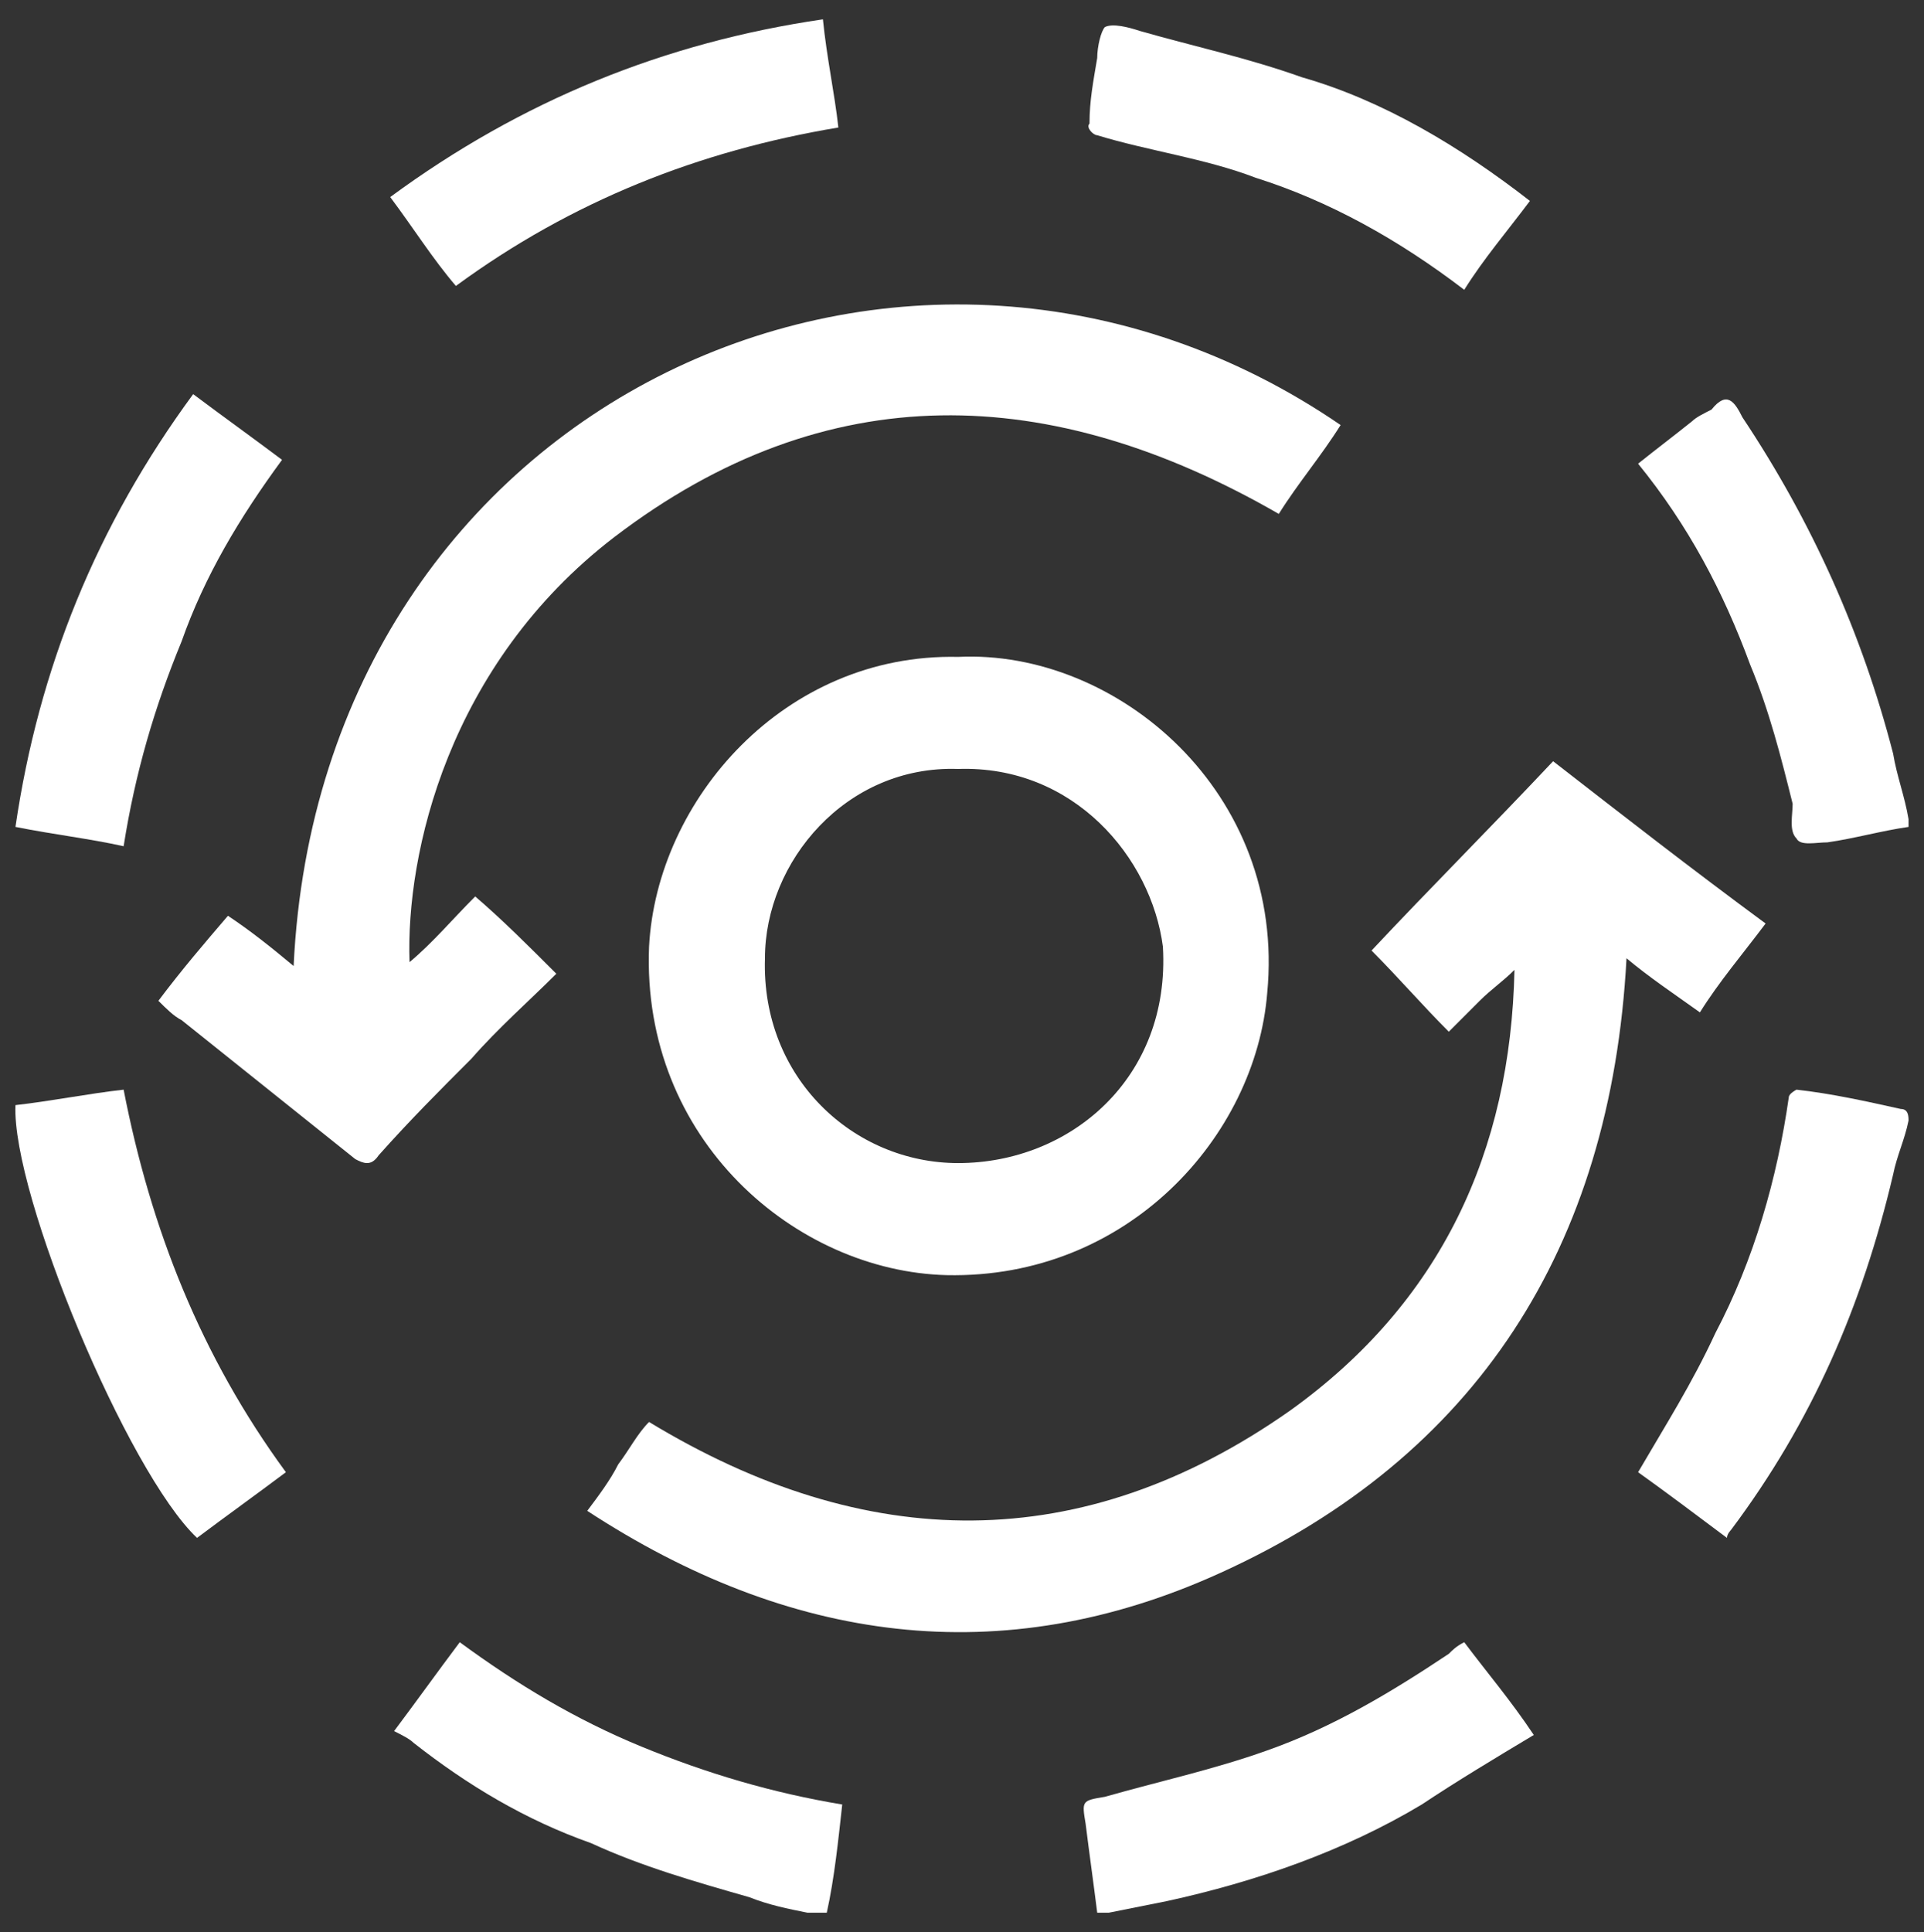
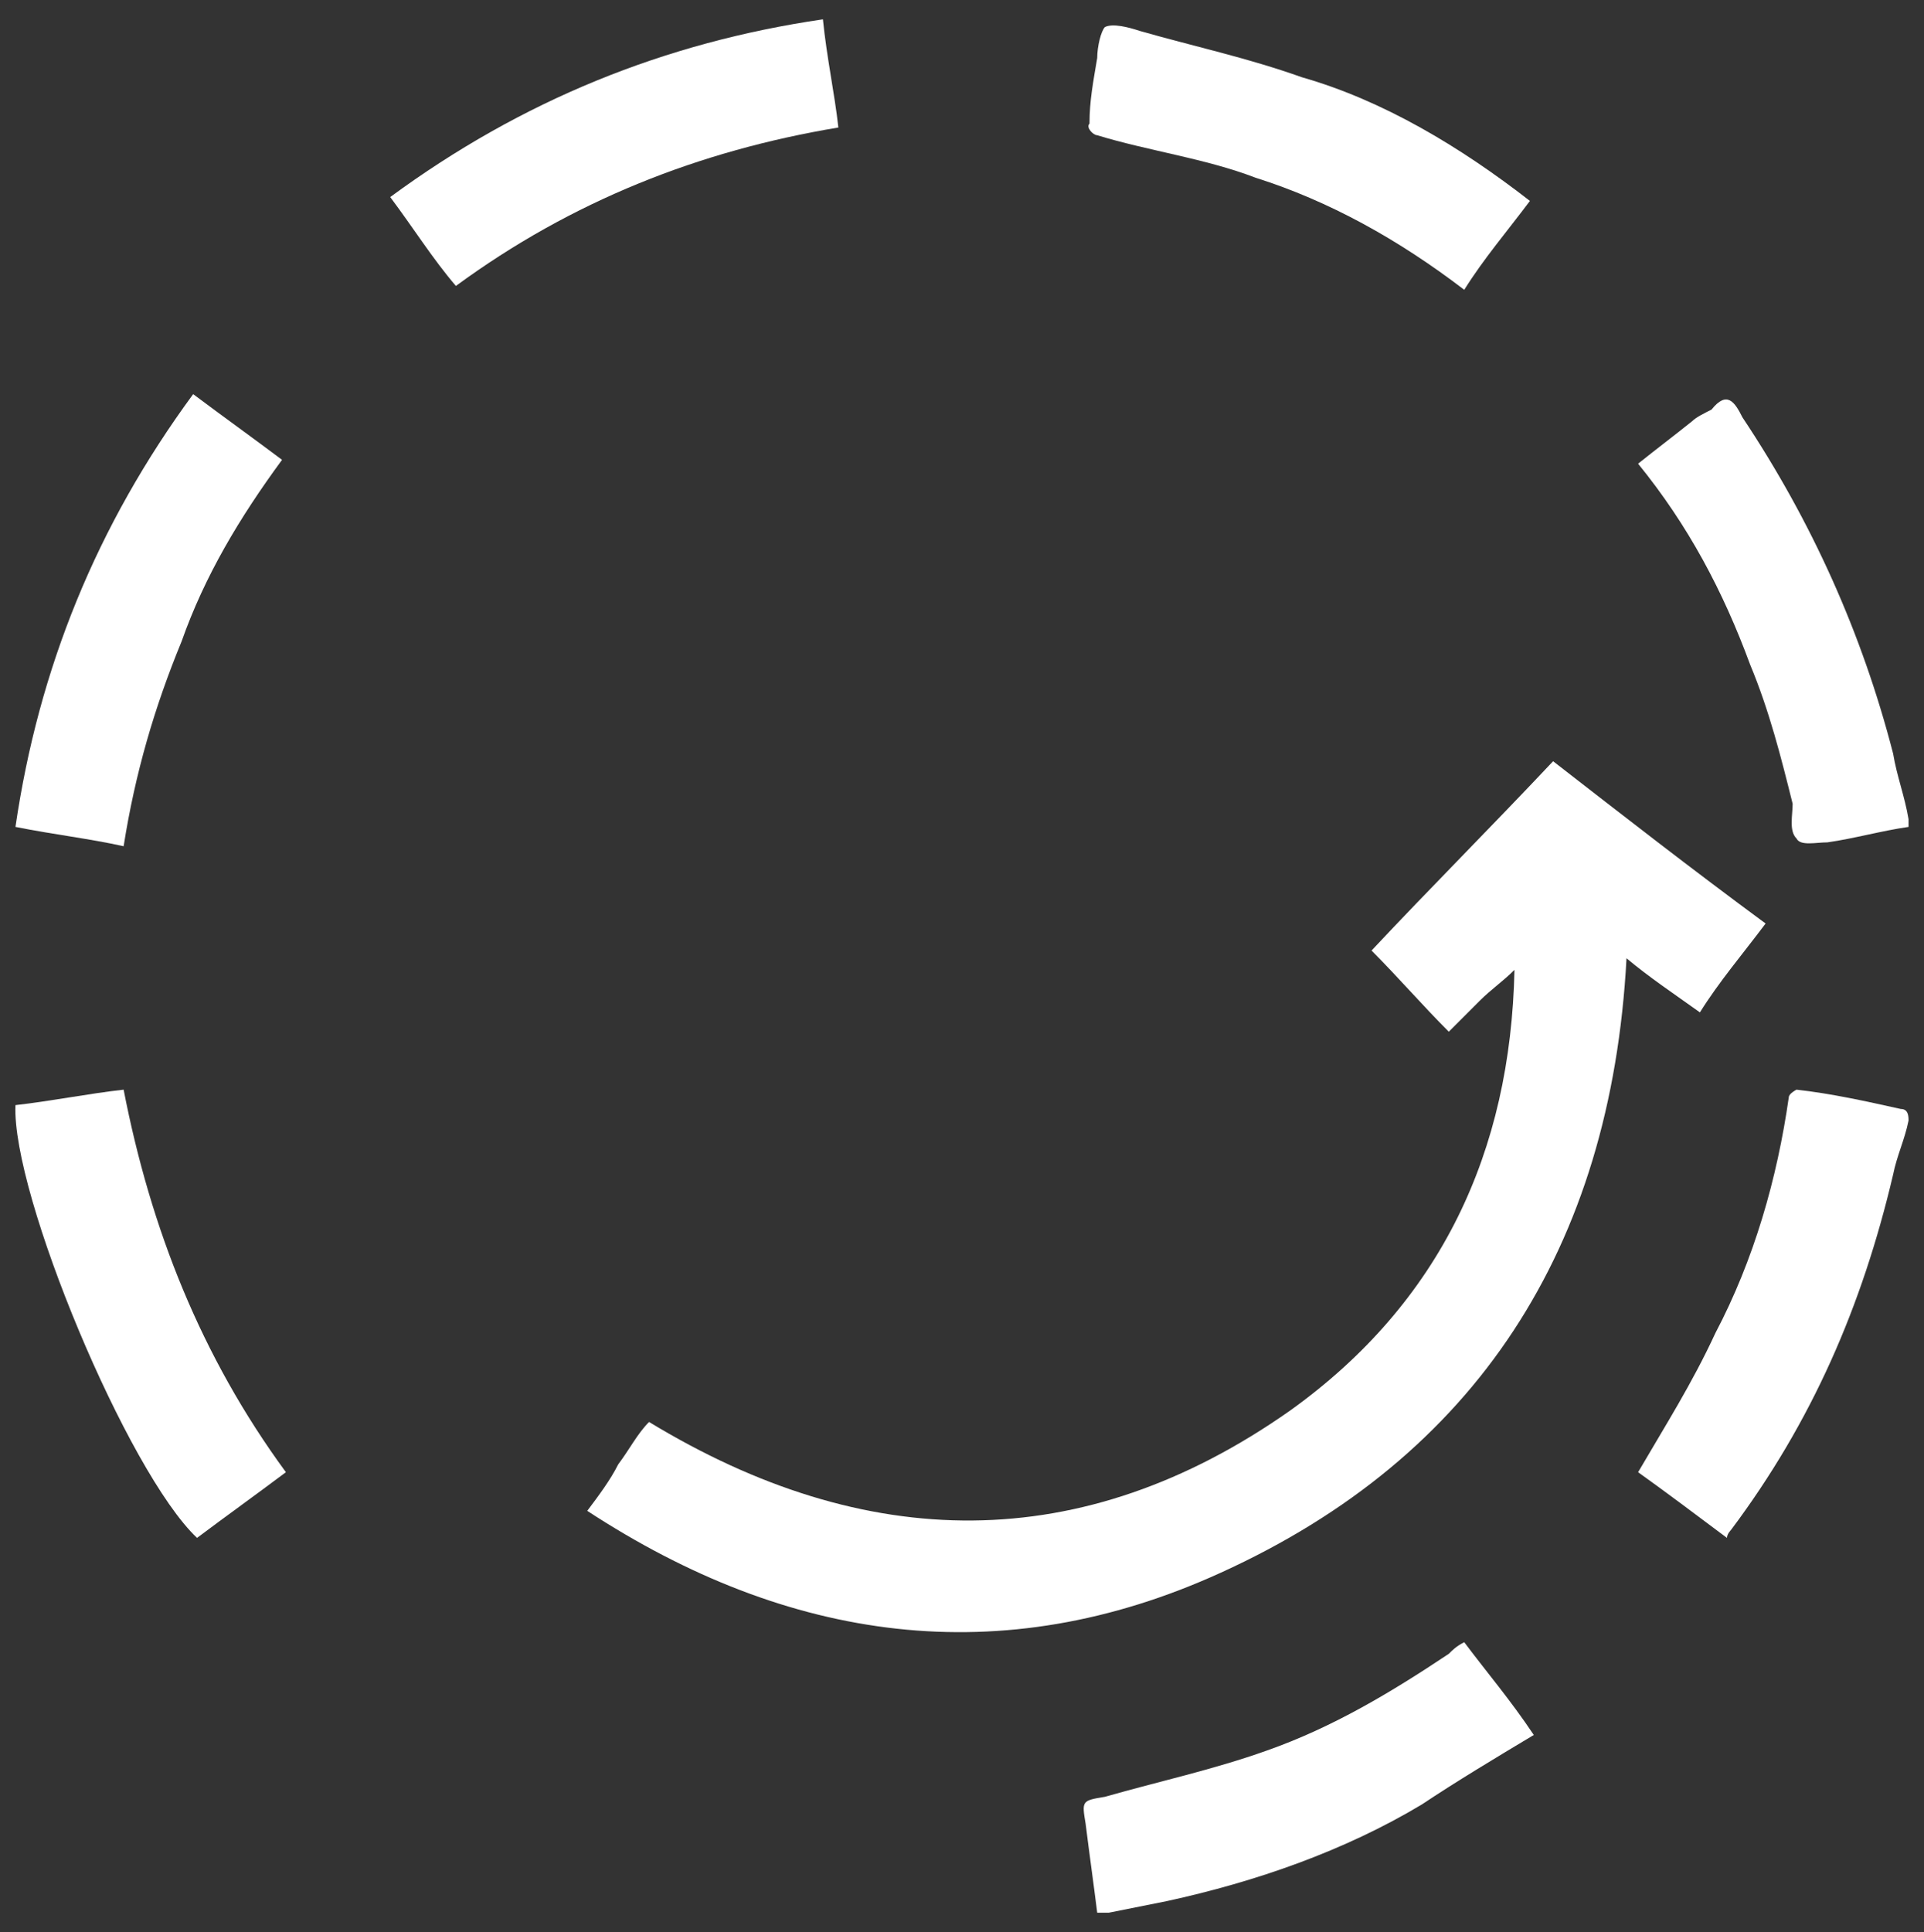
<svg xmlns="http://www.w3.org/2000/svg" version="1.1" id="Layer_1" x="0px" y="0px" width="49.8px" height="50px" viewBox="0 0 49.8 50" style="enable-background:new 0 0 49.8 50;" xml:space="preserve">
  <rect x="0" y="0" width="49.8" height="50" fill="#333333" stroke="none" />
  <style type="text/css">
	.st0{display:none;}
	.st1{display:inline;}
	.st2{display:inline;fill:#FFFFFF;}
	.st3{display:inline;fill:#010101;}
	.st4{fill:#FFFFFF;}
</style>
  <g class="st0">
    <path class="st1" d="M41.2,0c0.5,0.3,1,0.5,1.1,1.2c0,0.1,0,0.3,0,0.4c0,1.9,0.1,3.7,0.1,5.6c0,0,0,0.1,0,0.1c0,0,0.1,0,0.1,0   c1.8,0,3.6,0.1,5.4,0.1c1.1,0,1.6,0.4,1.7,1.4c0,0.4-0.1,0.8-0.3,1.1c-2,2.1-4.1,4.1-6.1,6.2c-0.1,0.1-0.3,0.1-0.5,0.1   c-2.1,0-4.2,0-6.3,0c-0.3,0-0.6,0.1-0.8,0.3c-3.3,3.3-6.6,6.6-9.9,9.9c-0.5,0.5-1,0.7-1.7,0.6c-0.8-0.2-1.3-0.7-1.3-1.5   c-0.1-0.6,0.2-1.2,0.7-1.6c2.8-2.8,5.7-5.7,8.5-8.5c0.5-0.5,1.3-1,1.6-1.6c0.3-0.7,0.1-1.5,0.1-2.3c0-1.4,0-2.9,0-4.3   c0-0.3,0.1-0.6,0.3-0.8c1.9-1.9,3.8-3.8,5.7-5.7c0.2-0.2,0.6-0.4,0.9-0.5C40.8,0,41,0,41.2,0z" />
    <path class="st1" d="M32.1,2.9c-0.5,0.6-1.1,1.2-1.6,1.9c-0.3,0.5-0.4,1.1-0.5,1.7c-0.1,0.9,0,1.9,0,2.9c-5.5-1.7-10.7-1.2-15.5,2   c-2.9,1.9-4.9,4.5-6.2,7.7c-3.2,8,0,15.4,4.3,19.3c6.8,6.1,15.6,5.5,21.3,1.5c6.2-4.3,9.3-12,6.6-20.3c0.9,0,1.8,0,2.7,0   c0.9,0,1.6-0.3,2.3-0.8c0.5-0.4,1-0.9,1.5-1.4c1.1,2.8,1.5,5.7,1.5,8.7c-0.2,6.6-2.6,12.3-7.3,16.8c-10,9.5-23.8,8.4-32.2,1.4   C-1.4,35.8-2.6,21.6,4.5,11.7C11.9,1.5,23.9-0.1,32.1,2.9z" />
    <path class="st1" d="M29.2,13.1c-1.6,1.6-3.2,3.2-4.9,4.8c-0.2,0.2-0.6,0.2-0.9,0.2c-2.5,0.3-4.4,1.5-5.7,3.6   c-0.9,1.5-1.3,3.1-1.2,4.8c0.1,1.5,0.7,2.8,1.6,3.9c1.2,1.6,2.8,2.5,4.7,2.9c1,0.2,2,0.1,3-0.1c1.7-0.4,3.1-1.3,4.2-2.6   c0.9-1,1.5-2.2,1.7-3.6c0.1-0.4,0.1-0.9,0.1-1.3c0-0.1,0.1-0.3,0.2-0.4c1.6-1.6,3.2-3.2,4.8-4.8c1.8,3.7,1.8,10.5-3.2,15.1   c-5.2,4.8-12.6,5-18,0.6C9.9,31.6,9,23.9,13,18C17,12.1,24.2,11,29.2,13.1z" />
  </g>
  <g class="st0">
    <path class="st2" d="M16.7,13.2c0.9,0.6,1.7,1.2,2.6,1.7c0.1,0.1,0.3,0,0.4,0c0.4-0.2,0.8-0.4,1.3-0.5c0.6-0.2,0.9-0.5,1-1.1   c0.1-0.8,0.3-1.6,0.4-2.4c1.7,0,3.4,0,5.1,0c0.2,0.9,0.4,1.8,0.5,2.7c0.1,0.4,0.2,0.7,0.6,0.8c0.4,0.1,0.9,0.3,1.3,0.5   c0.3,0.2,0.6,0.2,0.9,0c0.8-0.5,1.5-1.1,2.3-1.5c1.2,1.2,2.4,2.4,3.6,3.6c-0.5,0.7-1,1.6-1.6,2.3c-0.2,0.3-0.2,0.5,0,0.7   c0.2,0.4,0.4,0.7,0.5,1.1c0.1,0.8,0.6,1,1.3,1.1c0.8,0.1,1.5,0.3,2.3,0.4c0,1.6,0,3.2,0,4.7c0,0.3-0.1,0.4-0.4,0.4   c-0.9,0.2-1.8,0.3-2.7,0.5c-0.1,0-0.2,0.2-0.3,0.3c-0.3,0.6-0.5,1.2-0.7,1.8c-0.1,0.1-0.1,0.4,0,0.5c0.5,0.9,1.1,1.7,1.7,2.5   c-1.2,1.2-2.4,2.4-3.6,3.6c-0.7-0.5-1.5-1-2.3-1.5c-0.4-0.3-0.7-0.3-1-0.1c-0.3,0.2-0.6,0.3-0.9,0.4c-0.7,0.1-1,0.6-1.1,1.3   c-0.1,0.8-0.3,1.5-0.4,2.3c-1.7,0-3.4,0-5.1,0c-0.2-1-0.3-2-0.5-2.9c0-0.2-0.2-0.4-0.4-0.4c-0.6-0.3-1.1-0.5-1.7-0.7   c-0.2-0.1-0.4,0-0.5,0.1c-0.8,0.5-1.7,1.1-2.5,1.7c-1.1-1.1-2.3-2.3-3.4-3.4c-0.1-0.1,0-0.3,0-0.4c0.5-0.8,1-1.6,1.5-2.3   c0.1-0.1,0.1-0.3,0-0.5c-0.2-0.5-0.5-1.1-0.7-1.6c-0.1-0.3-0.2-0.4-0.6-0.5c-0.9-0.1-1.7-0.3-2.6-0.5c-0.1,0-0.2-0.2-0.2-0.4   c0-1.5,0-3,0-4.5c0-0.1,0.2-0.3,0.3-0.4c0.8-0.2,1.6-0.3,2.4-0.4c0.3-0.1,0.5-0.2,0.7-0.5c0.1-0.5,0.4-1,0.6-1.4   c0.2-0.3,0.1-0.6-0.1-0.9c-0.5-0.6-0.9-1.3-1.4-2c-0.1-0.2-0.3-0.4,0-0.6C14.5,15.4,15.6,14.3,16.7,13.2z M16.9,34.8   c0.8-0.5,1.5-1,2.3-1.5c0.1-0.1,0.4-0.1,0.6,0c1,0.4,2.1,0.8,3.1,1.3c0.1,0.1,0.3,0.2,0.4,0.3c0.2,0.9,0.4,1.8,0.5,2.7   c0.8,0,1.7,0,2.5,0c0.1-0.8,0.3-1.5,0.4-2.2c0.1-0.4,0.2-0.8,0.7-0.9c1-0.2,2-0.7,2.9-1.2c0.1-0.1,0.3,0,0.5,0.1   c0.8,0.5,1.5,1,2.2,1.5c0.6-0.6,1.2-1.2,1.8-1.8c-0.5-0.7-1-1.4-1.5-2.1c-0.2-0.2-0.2-0.4,0-0.6c0.6-1,1-2,1.3-3.1   c0-0.2,0.3-0.4,0.5-0.4c0.7-0.2,1.5-0.3,2.3-0.4c0.3,0,0.4-0.1,0.4-0.4c0-0.6,0-1.2,0-1.8c0-0.1-0.2-0.4-0.3-0.4   c-0.7-0.2-1.5-0.3-2.2-0.4c-0.3,0-0.5-0.2-0.6-0.5c-0.2-1.1-0.7-2.1-1.3-3.1c-0.1-0.1-0.1-0.3,0-0.5c0.5-0.8,1-1.5,1.5-2.2   c-0.6-0.6-1.2-1.2-1.8-1.8c-0.8,0.5-1.6,1.1-2.5,1.7c-1.1-0.7-2.2-1.2-3.4-1.4c-0.1,0-0.3-0.2-0.3-0.3c-0.2-0.8-0.3-1.6-0.4-2.4   c0-0.1-0.2-0.3-0.3-0.3c-0.8,0-1.5,0-2.2,0c-0.2,0.9-0.4,1.8-0.6,2.7c0,0.2-0.2,0.4-0.4,0.4c-1.1,0.2-2.2,0.7-3.1,1.3   c-0.2,0.1-0.3,0.1-0.4,0c-0.8-0.5-1.5-1-2.3-1.6c-0.5,0.5-1,1-1.5,1.5c-0.2,0.2-0.2,0.3,0,0.5c0.4,0.6,0.8,1.2,1.3,1.9   c0.2,0.3,0.2,0.5,0,0.7c-0.6,0.9-1,1.9-1.3,3c0,0.2-0.2,0.4-0.4,0.4c-0.9,0.2-1.7,0.3-2.6,0.5c0,0.9,0,1.7,0,2.5   c0.9,0.2,1.8,0.3,2.7,0.5c0.1,0,0.3,0.2,0.3,0.3c0.3,1.1,0.7,2.1,1.3,3c0.2,0.3,0.2,0.5,0,0.7c-0.4,0.6-0.9,1.3-1.3,1.9   c-0.1,0.1,0,0.4,0,0.5C15.9,33.8,16.4,34.3,16.9,34.8z" />
    <path class="st2" d="M29.7,46.6c0.1,0.4,0.2,0.8,0.2,1.2c1.4-1,2.8-2.1,4.2-3.1c-1.7-0.5-3.3-1-5-1.5c0.1,0.6,0.2,1.1,0.3,1.6   c-14,3-25.6-8.6-24.4-21.2c0.5,0,1,0.1,1.5,0.1c-0.3,5.9,1.5,11,5.8,15c4.3,4,9.4,5.6,15.3,4.9c-0.1-0.4-0.1-0.8-0.2-1.1   c-0.3-0.9,0.5-1.3,1.1-1.1c2.4,0.7,4.9,1.4,7.3,2.1c0.2,0.1,0.5,0.1,0.7,0.3c0.1,0.2,0.2,0.5,0.1,0.7c-0.1,0.3-0.3,0.5-0.6,0.7   c-2,1.5-4.1,3.1-6.1,4.6c-0.5,0.4-1.1,0.1-1.3-0.5c-0.2-0.9-0.2-0.8-1.1-0.8c-1.5,0.1-3,0.2-4.5,0.1c-1.6-0.2-3.2-0.5-4.8-0.9   c-2.8-0.8-5.4-2.1-7.6-3.9c-2.7-2.1-4.9-4.7-6.4-7.7c-1.1-2.1-1.9-4.3-2.3-6.7c-0.3-1.9-0.3-3.8-0.5-5.7c0.7,0.1,1.2,0.1,1.6,0.1   C2.8,30.9,5.2,37,10.7,41.8C16.2,46.5,22.6,48,29.7,46.6z" />
    <path class="st2" d="M45,26.4c-0.4,0-0.7,0-1.1,0c-0.3,0-0.4-0.1-0.4-0.4c0-1,0-2-0.1-2.9c-0.2-1.6-0.5-3.1-1.1-4.6   c-0.8-2-1.9-3.8-3.3-5.5c-1.7-2-3.8-3.5-6.2-4.7c-1.6-0.7-3.3-1.3-5.1-1.5c-1.4-0.1-2.9-0.2-4.4-0.3c0.1,0.5,0.1,0.8,0.2,1.1   c0.1,0.8-0.5,1.2-1.2,1c-2.1-0.7-4.2-1.5-6.3-2.2c-0.3-0.1-0.6-0.3-1-0.3c-0.5,0-0.6-0.4-0.6-0.7c0-0.3,0.2-0.6,0.4-0.8   c2.1-1.5,4.3-2.9,6.4-4.4c0.6-0.4,1.3-0.1,1.4,0.6c0,0.3,0.1,0.7,0.1,1.1c7.9-0.6,14.6,1.9,19.9,7.8c4.3,4.8,6.2,10.6,5.8,17.1   c-0.5,0-1-0.1-1.5-0.1c0.3-7.1-2-13.1-7.2-17.8c-5.2-4.7-11.4-6.3-18.3-5.4c-0.1-0.5-0.2-1-0.3-1.5c-1.5,1-2.9,1.9-4.4,3   c1.7,0.6,3.3,1.1,5,1.7c-0.1-0.5-0.1-0.9-0.2-1.4C33.6,3.2,45.8,12.8,45,26.4z" />
    <path class="st2" d="M4.1,18.3c-0.2,1-0.5,1.9-0.7,2.8c-0.1,0.2-0.1,0.3-0.4,0.2c-0.4-0.1-0.8-0.2-1.2-0.2c0.3-1.1,0.5-2.2,0.8-3.3   C3.2,18,3.7,18.1,4.1,18.3z" />
    <path class="st2" d="M5,16.1c-0.5-0.2-0.9-0.4-1.4-0.7c0.5-1,1.1-1.9,1.6-2.9c0.5,0.3,0.9,0.6,1.3,0.8C6,14.2,5.5,15.1,5,16.1z" />
    <path class="st2" d="M46.8,33.9c-0.4,0.9-0.8,1.7-1.3,2.6c-0.5-0.3-0.9-0.5-1.3-0.7c0.4-0.8,0.7-1.6,1.1-2.5   C45.8,33.5,46.2,33.7,46.8,33.9z" />
    <path class="st2" d="M47.5,31.8c-0.5-0.1-0.9-0.2-1.3-0.4c-0.1,0-0.2-0.3-0.1-0.4c0.1-0.7,0.3-1.5,0.5-2.2c0.5,0.1,1,0.1,1.5,0.2   C47.9,29.9,47.7,30.8,47.5,31.8z" />
    <path class="st2" d="M8,17.5c-0.5-0.2-0.9-0.4-1.4-0.7C7.1,16,7.5,15.2,8,14.4c0.5,0.3,0.9,0.6,1.3,0.8C8.9,15.9,8.4,16.7,8,17.5z" />
    <path class="st2" d="M7.3,19.3C7.1,20,7,20.7,6.7,21.5c0,0.1-0.3,0.3-0.4,0.3c-0.2,0-0.4-0.2-0.7-0.1c-0.6,0-0.5-0.3-0.4-0.7   c0.1-0.6,0.3-1.2,0.5-1.8c0.1-0.3,0.2-0.3,0.4-0.2C6.5,19,6.9,19.2,7.3,19.3z" />
    <path class="st2" d="M42.2,32.2c0.5,0.2,0.9,0.4,1.4,0.6c-0.3,0.7-0.6,1.3-0.9,2c-0.5-0.3-0.9-0.5-1.4-0.8   C41.6,33.4,41.9,32.8,42.2,32.2z" />
    <path class="st2" d="M43.3,28.4c0.3,0,0.5,0.1,0.8,0.1c0.3,0,0.5,0.1,0.8,0.1c-0.1,0.7-0.3,1.3-0.4,2.1c-0.5-0.1-1-0.2-1.5-0.3   C43,29.7,43.1,29.1,43.3,28.4z" />
    <path class="st2" d="M44.4,38.3c-0.3,0.4-0.5,0.8-0.8,1.1c-0.1,0.1-0.3,0.1-0.4,0.1c-0.4-0.3-0.7-0.5-1-0.8   c0.2-0.2,0.3-0.4,0.5-0.6c0.4-0.5,0.4-0.5,1-0.1C43.9,38,44.1,38.2,44.4,38.3z" />
    <path class="st2" d="M8,11.3c-0.4-0.3-0.7-0.5-0.9-0.7c-0.1-0.1-0.2-0.3-0.1-0.4c0.3-0.4,0.6-0.7,0.9-1c0.4,0.4,0.7,0.8,1.1,1.1   C8.6,10.6,8.3,11,8,11.3z" />
    <path class="st2" d="M11.4,12.5c-0.3,0.3-0.5,0.7-0.8,1c-0.1,0.1-0.3,0.1-0.4,0c-0.3-0.2-0.6-0.5-1-0.8c0.3-0.4,0.7-0.8,1-1.2   C10.6,11.8,11,12.1,11.4,12.5z" />
    <path class="st2" d="M41.5,36.6c-0.2,0.3-0.4,0.6-0.7,1c-0.4-0.3-0.8-0.6-1.2-0.9c0.2-0.3,0.4-0.6,0.7-0.9   C40.7,36,41.1,36.3,41.5,36.6z" />
    <path class="st2" d="M24.9,19.7c3-0.2,5.5,2.4,5.5,5.3c0,3-2.4,5.4-5.4,5.4c-3.1,0.1-5.3-2.5-5.5-4.9C19.3,22,22.2,19.4,24.9,19.7z    M24.8,21.2c-2.1-0.1-3.8,1.8-3.8,3.8c0,2.2,1.8,3.9,3.8,3.9c2.2,0,3.9-1.7,4-3.8C28.9,22.9,27.1,21.1,24.8,21.2z" />
  </g>
  <g class="st0">
    <path class="st3" d="M49.8,31.4c-1.4,1.9-3.2,3.4-4.8,5c-0.9,0.9-1.9,1-2.9,0.3c-0.8-0.6-1.1-1.6-0.6-2.7c0-0.1,0.1-0.1,0.1-0.3   c-4.2-0.2-8.1-1-12.1-2.7c0.4,0.9,0.7,1.6,1.1,2.3c1,1.5,2.1,3,3.1,4.5c0.2,0.3,0.5,0.5,0.7,0.8c0.2,0.2,0.2,0,0.3-0.1   c0.3-0.6,0.7-1.2,1.4-1.3c1.5-0.3,2.8,0.2,2.9,2.1c0.1,1.9,0,3.9,0,5.8c0,1.3-1,2.3-2.3,2.3c-2,0-4,0-6,0c-0.9,0-1.8-0.7-2-2   c-0.1-0.8,0.3-1.8,1.3-2.2c0.2-0.1,0.3-0.2,0.5-0.3c-2.8-3-5-6.4-6.6-10.2c-1.3,2.8-1.7,5.8-1.9,8.7c0.6,0,1.2-0.1,1.8,0   c0.8,0.1,1.6,1,1.6,1.8c0.1,0.8-0.2,1.3-0.7,1.9c-1.3,1.2-2.5,2.5-3.7,3.7c-0.4,0.4-0.8,0.8-1.5,1c-0.3,0-0.6,0-1,0   c-0.5-0.3-1-0.6-1.4-1c-1.3-1.2-2.5-2.5-3.7-3.7c-0.6-0.6-0.9-1.4-0.6-2.3c0.3-0.8,0.9-1.4,1.9-1.5c0.3,0,0.6,0.1,1,0.2   c0.2,0,0.3,0.1,0.5,0.1c0.2-4.1,1-8.1,2.7-11.9c-0.4,0.1-0.6,0.2-0.9,0.3c-0.8,0.4-1.6,0.8-2.4,1.3c-0.4,0.2-0.8,0.2-1-0.2   c-0.2-0.4-0.1-0.8,0.2-1.1c1.5-0.9,3.2-1.7,4.9-2.2c0,0,0.1-0.1,0.1,0c0.4,0,0.8,0,1.1,0.2c0.3,0.3,0.2,0.7,0,1   c-1.1,2.1-1.9,4.2-2.4,6.5c-0.3,1.3-0.4,2.6-0.6,3.9c-0.1,1.1-0.1,2.2-0.2,3.3c0,0.7-0.6,1-1.2,0.8c-0.5-0.2-1-0.4-1.5-0.5   c-0.2,0-0.5,0-0.6,0.1c-0.2,0.2-0.4,0.5-0.1,0.8c0.1,0.1,0.2,0.2,0.3,0.3c1.3,1.3,2.6,2.6,3.9,3.9c0.5,0.5,0.8,0.5,1.3,0   c1.3-1.3,2.7-2.7,4-4c0.3-0.3,0.3-0.6,0.2-0.9c-0.2-0.3-0.5-0.5-0.9-0.3c-0.6,0.2-1.1,0.4-1.7,0.5c-0.4,0.1-0.7-0.2-0.7-0.6   c0-1.1,0.1-2.2,0.2-3.3c0.1-1.1,0.3-2.2,0.5-3.3c0.4-2,1.2-4,2.1-5.8c0.2-0.4,0.4-0.4,0.8-0.4c0.3,0,0.5,0.2,0.6,0.5   c0.6,1.8,1.3,3.5,2.2,5.2c0.9,1.4,1.8,2.8,2.8,4.2c0.8,1,1.7,2,2.5,2.9c0.4,0.4,0.2,1-0.4,1.2c-0.4,0.2-0.8,0.3-1.2,0.5   c-0.3,0.1-0.6,0.4-0.5,0.8c0.1,0.4,0.3,0.7,0.8,0.7c1.9,0,3.8,0,5.7,0c0.6,0,0.9-0.3,0.9-0.9c0-1.9,0-3.7,0-5.6   c0-0.4-0.1-0.7-0.5-0.8c-0.5-0.1-0.7,0-1,0.5c-0.2,0.4-0.4,0.8-0.6,1.2c-0.3,0.6-0.8,0.7-1.3,0.2c-2.4-2.4-4.4-5-5.7-8.1   c-0.4-0.8-0.7-1.6-0.9-2.5c-0.1-0.2,0-0.7,0.2-0.8c0.2-0.2,0.6-0.2,0.8-0.1c1.1,0.4,2.2,1,3.4,1.4c1.5,0.5,3,0.9,4.5,1.3   c1.3,0.3,2.7,0.4,4,0.5c0.7,0.1,1.3,0.1,2,0.1c0.7,0,1.1,0.5,0.8,1.2c-0.2,0.4-0.3,0.8-0.5,1.2c-0.1,0.3-0.1,0.7,0.2,0.9   c0.3,0.2,0.7,0.2,1-0.1c1.3-1.4,2.7-2.7,4-4.1c0.4-0.4,0.4-0.7,0-1.1c-1.3-1.3-2.7-2.7-4-4c-0.3-0.3-0.7-0.4-1-0.2   c-0.4,0.2-0.3,0.6-0.2,1c0.1,0.4,0.3,0.8,0.4,1.2c0.2,0.6-0.1,1.1-0.8,1.1c-1.8,0-3.5-0.2-5.2-0.5c-2.4-0.4-4.7-1.2-6.9-2.2   c-0.4-0.2-0.6-0.4-0.6-0.8c0-0.5,0.3-0.6,0.7-0.7c1.3-0.5,2.6-0.9,3.9-1.5c1.8-0.9,3.5-1.9,5.1-3.2c1-0.8,2-1.7,3-2.6   c0.6-0.5,1.1-0.4,1.4,0.3c0.2,0.4,0.4,0.7,0.5,1.1c0.2,0.5,0.5,0.6,0.9,0.5c0.4-0.1,0.5-0.4,0.5-0.9c0-1.1,0-2.1,0-3.2   c0-0.7,0-1.5,0-2.2c0-0.7-0.3-1-1-1c-1.8,0-3.7,0-5.5,0c-0.4,0-0.8,0.1-0.9,0.5c-0.1,0.5,0.2,0.8,0.6,0.9c0.4,0.2,0.8,0.4,1.2,0.6   c0.6,0.3,0.7,0.8,0.2,1.2c-0.7,0.7-1.5,1.3-2.2,1.9c-0.3,0.3-0.7,0.1-0.9-0.2c-0.2-0.3-0.3-0.6,0-0.9c0.4-0.4,0.9-0.8,1.3-1.2   c-0.8-0.3-1.4-0.8-1.6-1.6c-0.4-1.3,0.5-2.7,1.9-2.8c2.1,0,4.1-0.1,6.2,0c1.4,0.1,2.1,0.9,2.1,2.2c0.1,1.9,0.1,3.8,0,5.7   c-0.1,1.9-1.5,2.6-3,2.2c-0.6-0.2-1-0.7-1.2-1.3c0-0.1-0.1-0.2-0.2-0.3c-3.1,2.8-6.4,5.1-10.4,6.6c3,1.2,5.9,1.8,9.1,1.9   c-0.3-0.7-0.4-1.3-0.2-1.9c0.5-1.5,2.6-1.9,3.6-0.8c1.2,1.2,2.4,2.4,3.6,3.6c0.5,0.5,1.1,1,1.2,1.7C49.8,30.8,49.8,31.1,49.8,31.4z   " />
    <path class="st3" d="M30.9,20.3c0.5-0.2,0.9-0.3,1.2-0.5c1-0.5,2-1.1,3-1.7c0.4-0.2,0.9-0.2,1.1,0.1c0.2,0.3,0.1,0.8-0.3,1.1   c-1.9,1.2-3.9,2.3-6.1,2.9c-0.3,0.1-0.6,0.1-0.9-0.1c-0.2-0.3-0.3-0.6-0.1-0.9c1.1-2.2,2-4.4,2.5-6.8c0.2-1.1,0.4-2.3,0.5-3.5   C32,9.9,32,8.8,32.1,7.8c0-0.3,0.1-0.6,0.2-0.8c0.1-0.3,0.7-0.4,1.1-0.2c0.4,0.2,0.8,0.3,1.2,0.5c0.4,0.1,0.7,0,0.9-0.3   c0.2-0.3,0.2-0.6-0.1-0.9c-1.4-1.4-2.7-2.7-4.1-4.1c-0.4-0.4-0.8-0.4-1.2,0c-1.3,1.3-2.7,2.7-4,4c-0.3,0.3-0.5,0.6-0.2,1.1   c0.3,0.4,0.6,0.3,1,0.2C27.5,7,28,6.8,28.5,6.7C29,6.6,29.3,7,29.3,7.5c0,0.3-0.1,0.7-0.1,1c-0.1,2.5-0.4,5-1.2,7.4   c-0.4,1.3-1,2.5-1.5,3.7c-0.2,0.5-0.6,0.5-0.9,0.5c-0.2,0-0.4-0.4-0.5-0.6c-1-3-2.4-5.9-4.4-8.4c-0.9-1.2-2-2.3-3-3.5   c-0.6-0.6-0.5-1.1,0.3-1.5c0.4-0.2,0.8-0.4,1.2-0.6c0.4-0.2,0.6-0.5,0.4-0.8c-0.1-0.2-0.5-0.5-0.7-0.5c-1.9,0-3.9,0-5.8,0   c-0.6,0-0.7,0.2-0.7,0.8c0,1.9,0,3.9,0,5.8c0,0.4,0.1,0.7,0.5,0.8c0.4,0.1,0.7-0.1,0.9-0.5c0.2-0.4,0.4-0.9,0.6-1.3   c0.3-0.6,0.9-0.7,1.4-0.2c0.7,0.8,1.4,1.6,2.1,2.4c0.3,0.3,0.2,0.8-0.1,1.1c-0.3,0.3-0.7,0.3-1-0.1c-0.5-0.5-0.9-1.1-1.5-1.6   c-0.2,0.3-0.3,0.6-0.5,0.8c-0.6,0.8-1.6,1-2.2,0.8c-1.1-0.4-1.6-1-1.6-2c0-2,0-4.1,0-6.1c0-1.2,0.9-2.1,2.1-2.1c2,0,3.9-0.1,5.9,0   c2.1,0.1,2.7,2,1.9,3.2c-0.3,0.5-0.9,0.8-1.4,1.3c2.7,2.9,5,6.3,6.5,10.3c1.3-2.9,1.8-5.9,1.9-9c-0.4,0.1-0.8,0.2-1.3,0.2   c-1,0-1.6-0.5-2-1.4c-0.3-0.7-0.1-1.7,0.4-2.2c1.5-1.5,2.9-2.9,4.4-4.4c0.7-0.7,2-0.7,2.7,0c1.5,1.5,3,3,4.5,4.5   c0.8,0.8,0.6,2.4-0.5,3.1c-0.7,0.5-1.4,0.5-2.2,0.2c-0.1,0-0.2-0.1-0.3-0.1C33.4,12.5,32.7,16.5,30.9,20.3z" />
    <path class="st3" d="M7,30.6c3-2.8,6.4-5.1,10.3-6.5c-1.9-1.1-6.6-2-8.9-1.9c0.1,0.2,0.1,0.5,0.2,0.7c0.4,1.3-0.8,2.3-1.6,2.6   c-0.8,0.2-1.5,0-2-0.6c-1.4-1.4-2.8-2.8-4.2-4.2c-0.9-0.9-0.9-2.2,0-3.1c1.4-1.4,2.8-2.8,4.2-4.2c0.7-0.6,1.5-0.7,2.3-0.4   c0.7,0.3,1.3,0.8,1.3,1.7c0,0.5-0.1,1-0.1,1.5c1.9,0.3,4,0.4,6,0.9c2,0.4,3.9,1.1,5.9,1.7c-0.4-0.8-0.8-1.6-1.2-2.4   c-0.2-0.3-0.4-0.7-0.6-1c-0.2-0.4-0.1-0.9,0.2-1c0.3-0.2,0.9,0,1.1,0.3c1,1.7,1.9,3.5,2.5,5.4c0.1,0.3,0,0.7-0.2,0.9   c-0.2,0.2-0.7,0.2-1,0c-1.6-0.8-3.1-1.5-4.8-1.9c-1.5-0.4-3-0.7-4.5-0.9c-1.3-0.2-2.6-0.2-4-0.3c-0.3,0-0.7-0.1-1-0.3   c-0.4-0.2-0.3-0.5-0.2-0.9C6.7,16.1,6.9,15.5,7,15c0.1-0.3-0.1-0.5-0.4-0.6c-0.2,0-0.6-0.1-0.7,0.1c-1.4,1.4-2.8,2.8-4.2,4.2   c-0.3,0.3-0.3,0.8,0,1.1c1.4,1.4,2.8,2.8,4.2,4.2c0.2,0.2,0.5,0.3,0.8,0.1c0.3-0.2,0.6-0.4,0.4-0.9c-0.2-0.5-0.4-1-0.5-1.5   c-0.2-0.6,0.2-1.1,0.8-1c0.3,0,0.7,0.1,1,0.1c3.4,0.1,6.7,0.8,9.9,2.2c0.4,0.2,0.7,0.3,1.1,0.5c0.3,0.2,0.6,0.4,0.6,0.8   c0,0.4-0.3,0.5-0.6,0.7c-1.3,0.5-2.7,1-4,1.7c-1.5,0.8-2.9,1.7-4.3,2.7c-1.3,1-2.5,2.1-3.8,3.2c-0.4,0.4-1.1,0.2-1.3-0.3   c-0.2-0.4-0.4-0.8-0.5-1.2c-0.2-0.5-0.5-0.6-1-0.5C4,30.4,4,30.8,4,31.1c0,1.9,0,3.8,0,5.7c0,0.6,0.2,0.8,0.8,0.8   c1.9,0,3.8,0,5.7,0c0.4,0,0.7-0.1,0.8-0.5c0.1-0.4,0-0.7-0.5-0.9c-0.4-0.2-0.9-0.4-1.3-0.6c-0.6-0.3-0.7-0.8-0.2-1.2   c1-0.9,2.1-1.8,3.1-2.7c0.2-0.2,0.8-0.1,1,0.1c0.3,0.3,0.2,0.7,0,0.9c-0.4,0.4-1,0.8-1.4,1.2c-0.3,0.2-0.5,0.5-0.7,0.8   c0.2,0.2,0.5,0.3,0.8,0.5c0.8,0.5,0.9,1.4,0.7,2.3c-0.3,0.9-1,1.5-1.9,1.5c-2.1,0-4.2,0-6.3,0c-1,0-1.9-1-1.9-2c0-2.1,0-4.2,0-6.3   c0-1,0.9-1.9,1.9-2c1.1-0.1,1.9,0.4,2.3,1.5C6.8,30.4,6.9,30.5,7,30.6z" />
  </g>
  <g>
    <path class="st4" d="M28.4,49.5c-0.1-0.8-0.2-1.5-0.3-2.3c-0.1-0.6-0.1-0.6,0.5-0.7c1.4-0.4,2.8-0.7,4.2-1.2   c1.7-0.6,3.2-1.5,4.7-2.5c0.1-0.1,0.2-0.2,0.4-0.3c0.6,0.8,1.2,1.5,1.8,2.4c-1,0.6-2,1.2-2.9,1.8c-2,1.2-4.3,2-6.6,2.5   c-0.5,0.1-1,0.2-1.5,0.3C28.6,49.5,28.5,49.5,28.4,49.5z" />
    <path class="st4" d="M49.4,21.4c-0.7,0.1-1.4,0.3-2.1,0.4c-0.3,0-0.7,0.1-0.8-0.1c-0.2-0.2-0.1-0.6-0.1-0.9   c-0.3-1.2-0.6-2.4-1.1-3.6c-0.7-1.9-1.6-3.6-2.9-5.2c0.5-0.4,0.9-0.7,1.4-1.1c0.1-0.1,0.3-0.2,0.5-0.3c0.4-0.5,0.6-0.2,0.8,0.2   c1.8,2.7,3.1,5.6,3.9,8.7c0.1,0.6,0.3,1.1,0.4,1.7C49.4,21.2,49.4,21.3,49.4,21.4z" />
-     <path class="st4" d="M20.9,49.5c-0.5-0.1-1-0.2-1.5-0.4c-1.4-0.4-2.8-0.8-4.1-1.4c-1.7-0.6-3.2-1.5-4.6-2.6   c-0.1-0.1-0.3-0.2-0.5-0.3c0.6-0.8,1.1-1.5,1.7-2.3c1.5,1.1,3,2,4.7,2.7c1.7,0.7,3.4,1.2,5.2,1.5c-0.1,0.9-0.2,1.9-0.4,2.8   C21.2,49.5,21,49.5,20.9,49.5z" />
    <path class="st4" d="M49.4,29c-0.1,0.5-0.3,0.9-0.4,1.4c-0.8,3.4-2.1,6.4-4.2,9.2c0,0-0.1,0.1-0.1,0.2c-0.8-0.6-1.6-1.2-2.3-1.7   c0.7-1.2,1.4-2.3,2-3.6c1-1.9,1.6-4,1.9-6.1c0-0.1,0.2-0.2,0.2-0.2c0.9,0.1,1.8,0.3,2.7,0.5C49.4,28.7,49.4,28.9,49.4,29z" />
-     <path class="st4" d="M34.7,11c-0.5,0.8-1.1,1.5-1.6,2.3c-5.9-3.4-11.7-3.6-17.2,0.6c-4.3,3.3-5.4,8.2-5.3,11   c0.6-0.5,1.1-1.1,1.7-1.7c0.7,0.6,1.4,1.3,2.1,2c-0.7,0.7-1.5,1.4-2.2,2.2c-0.8,0.8-1.6,1.6-2.4,2.5c-0.2,0.3-0.4,0.2-0.6,0.1   c-1.5-1.2-3-2.4-4.5-3.6c-0.2-0.1-0.4-0.3-0.6-0.5c0.6-0.8,1.2-1.5,1.8-2.2C6.5,24.1,7,24.5,7.6,25C8.3,10.3,23.6,3.4,34.7,11z" />
    <path class="st4" d="M42.1,24.8c-0.4,7.5-3.9,12.9-10.5,15.9c-5.7,2.6-11.2,1.8-16.4-1.6c0.3-0.4,0.6-0.8,0.8-1.2   c0.3-0.4,0.5-0.8,0.8-1.1c5.6,3.4,11.2,3.5,16.6-0.3c3.9-2.8,5.7-6.7,5.8-11.4c-0.3,0.3-0.6,0.5-0.9,0.8c-0.3,0.3-0.5,0.5-0.8,0.8   c-0.7-0.7-1.3-1.4-2-2.1c1.5-1.6,3.1-3.2,4.7-4.9c1.8,1.4,3.6,2.8,5.5,4.2c-0.6,0.8-1.2,1.5-1.7,2.3C43.3,25.7,42.7,25.3,42.1,24.8   z" />
-     <path class="st4" d="M24.8,17c4.1-0.2,8.5,3.5,8,8.7c-0.3,3.7-3.6,7.4-8.3,7.3c-3.9-0.1-7.9-3.5-7.7-8.5C17,20.7,20.3,16.9,24.8,17   z M24.8,19.9c-2.9-0.1-5,2.4-5,4.9c-0.1,3.1,2.3,5.3,5,5.3c2.9,0,5.5-2.2,5.3-5.6C29.8,22.2,27.8,19.8,24.8,19.9z" />
    <path class="st4" d="M7.4,38.1c-0.8,0.6-1.5,1.1-2.3,1.7c-1.8-1.7-4.8-8.9-4.7-11.2c0.9-0.1,1.9-0.3,2.8-0.4   C3.9,31.8,5.2,35.1,7.4,38.1z" />
    <path class="st4" d="M0.4,21.4C1,17.3,2.5,13.6,5,10.2c0.8,0.6,1.5,1.1,2.3,1.7c-1.1,1.5-2,3-2.6,4.7C4,18.3,3.5,20,3.2,21.9   C2.3,21.7,1.4,21.6,0.4,21.4z" />
    <path class="st4" d="M10.1,5.1c3.4-2.5,7.1-4,11.2-4.6c0.1,1,0.3,1.9,0.4,2.8c-3.6,0.6-6.9,1.9-9.9,4.1C11.2,6.7,10.7,5.9,10.1,5.1   z" />
    <path class="st4" d="M39.6,5.2c-0.6,0.8-1.2,1.5-1.7,2.3c-1.7-1.3-3.5-2.3-5.4-2.9c-1.3-0.5-2.8-0.7-4.1-1.1   c-0.1,0-0.3-0.2-0.2-0.3c0-0.6,0.1-1.1,0.2-1.7c0-0.3,0.1-0.7,0.2-0.8c0.2-0.1,0.6,0,0.9,0.1c1.4,0.4,2.8,0.7,4.2,1.2   C35.8,2.6,37.8,3.8,39.6,5.2z" />
  </g>
</svg>